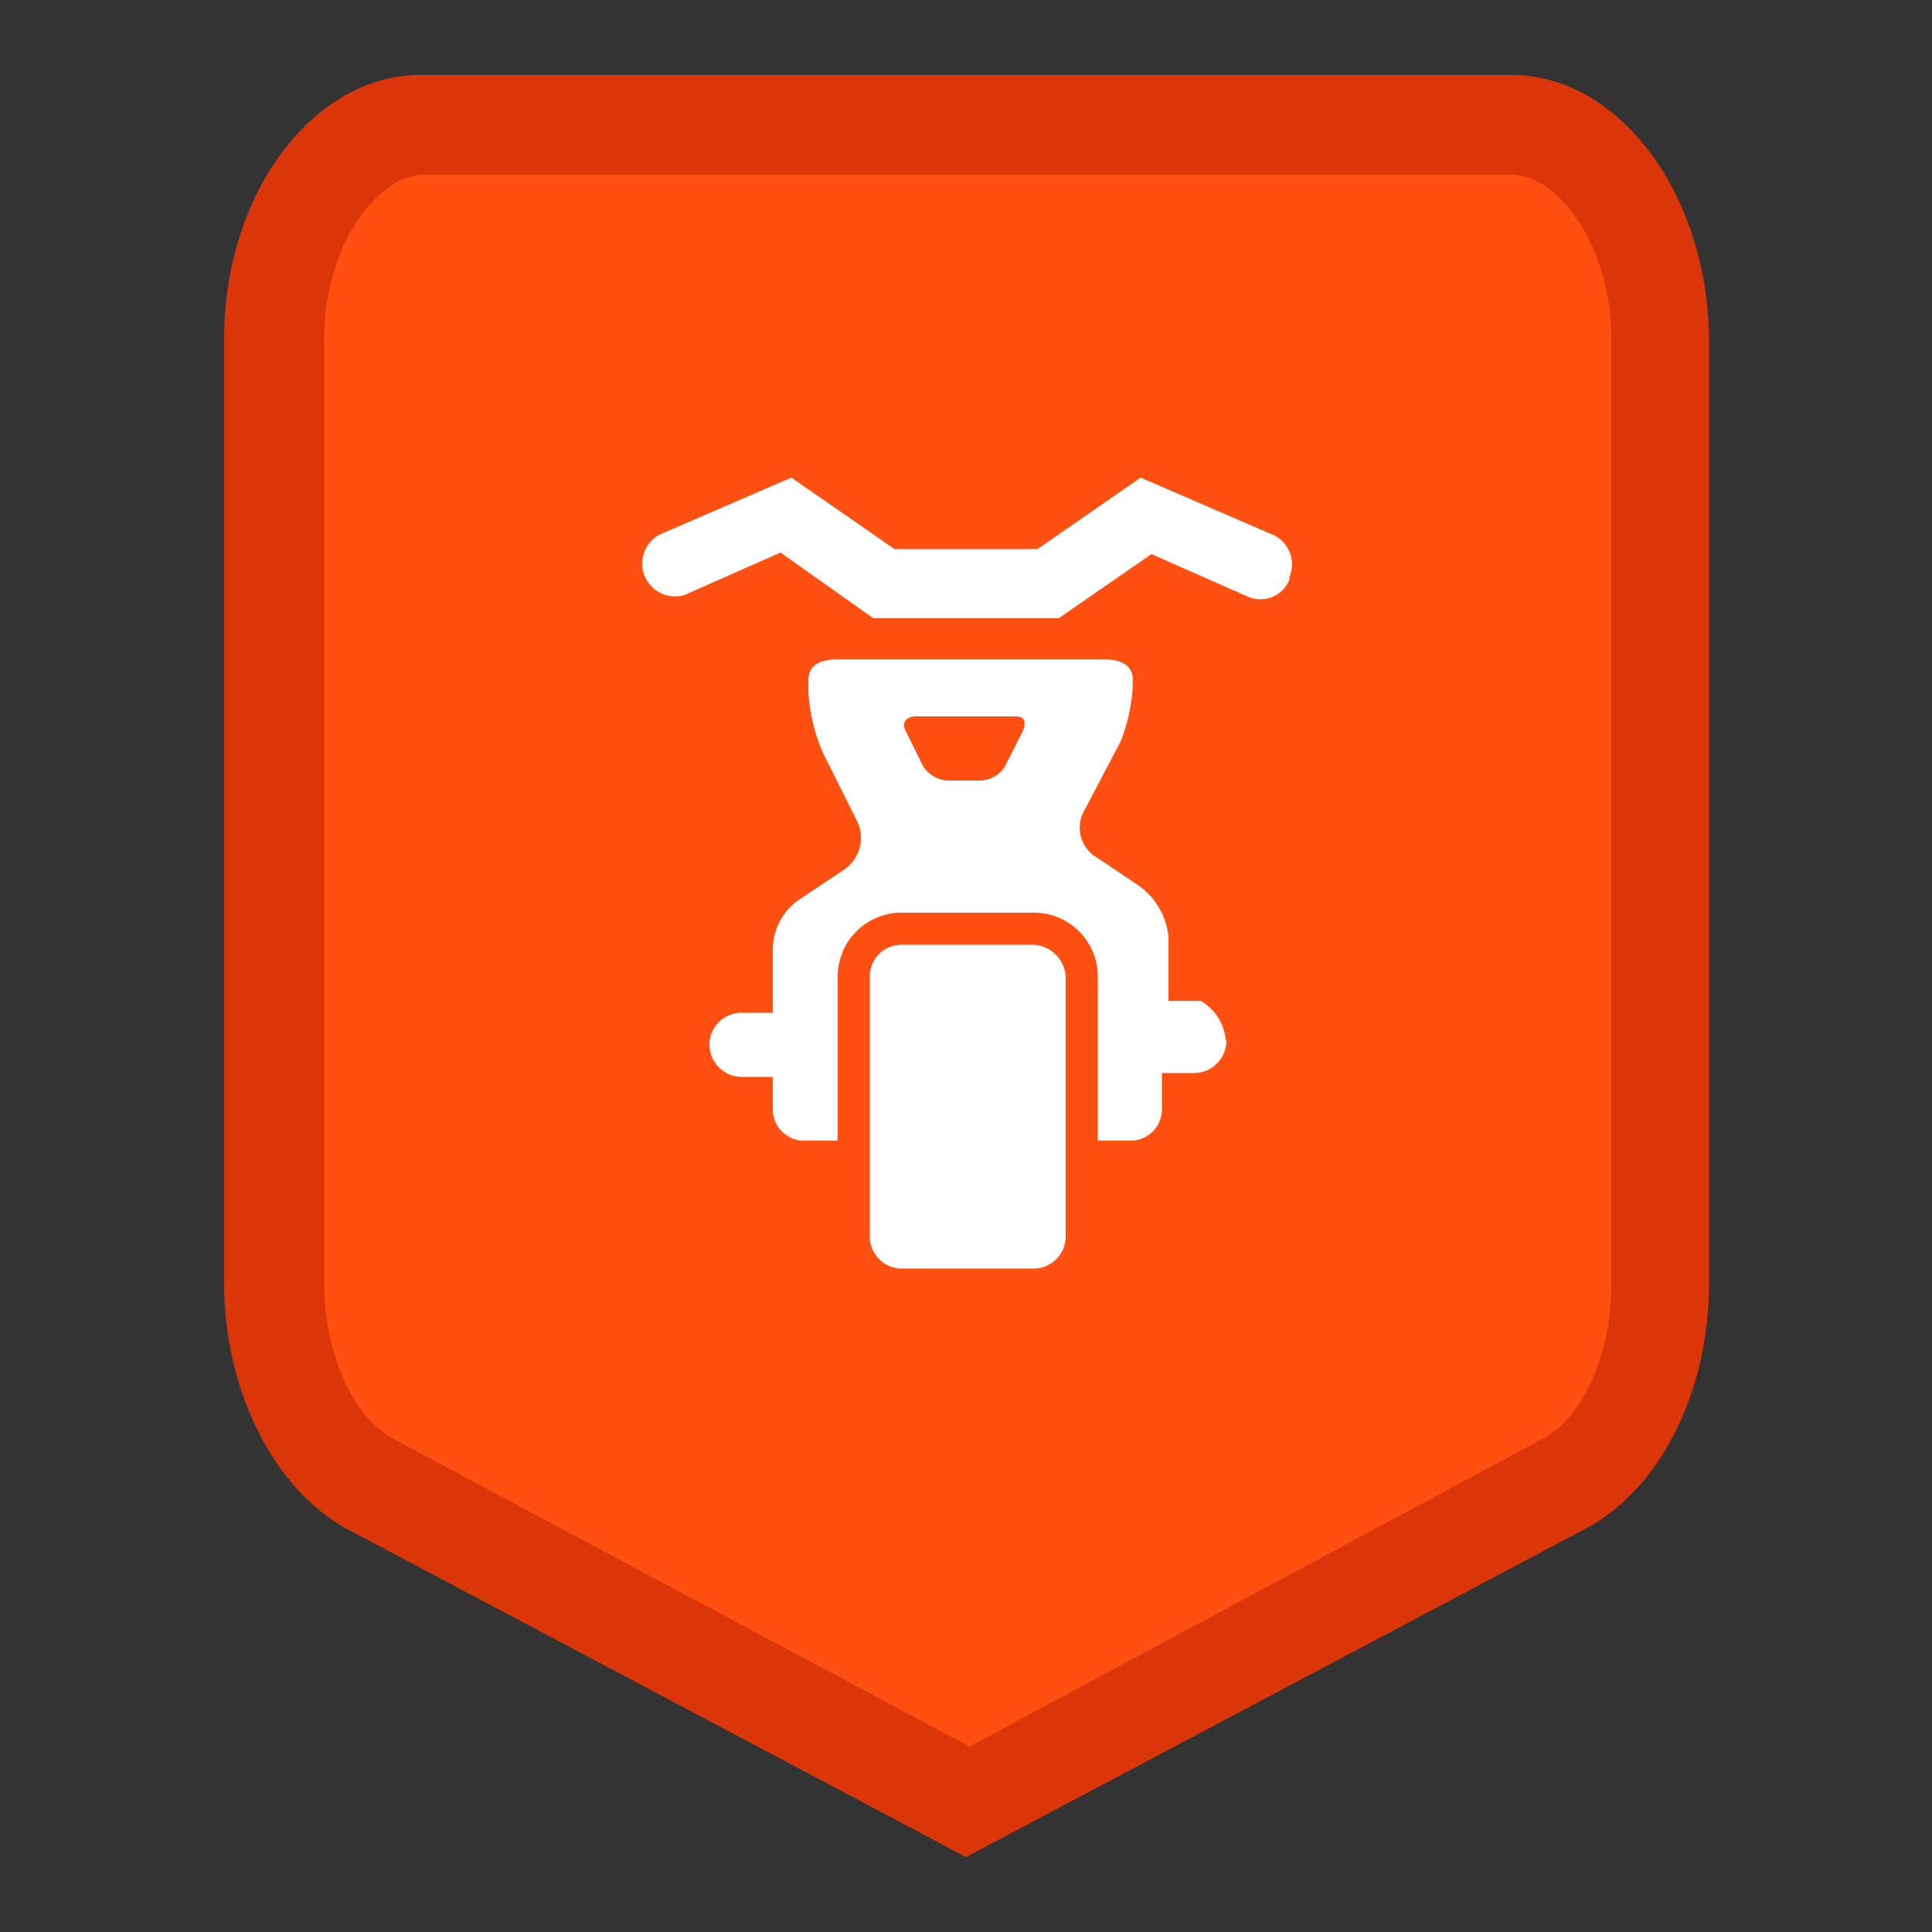
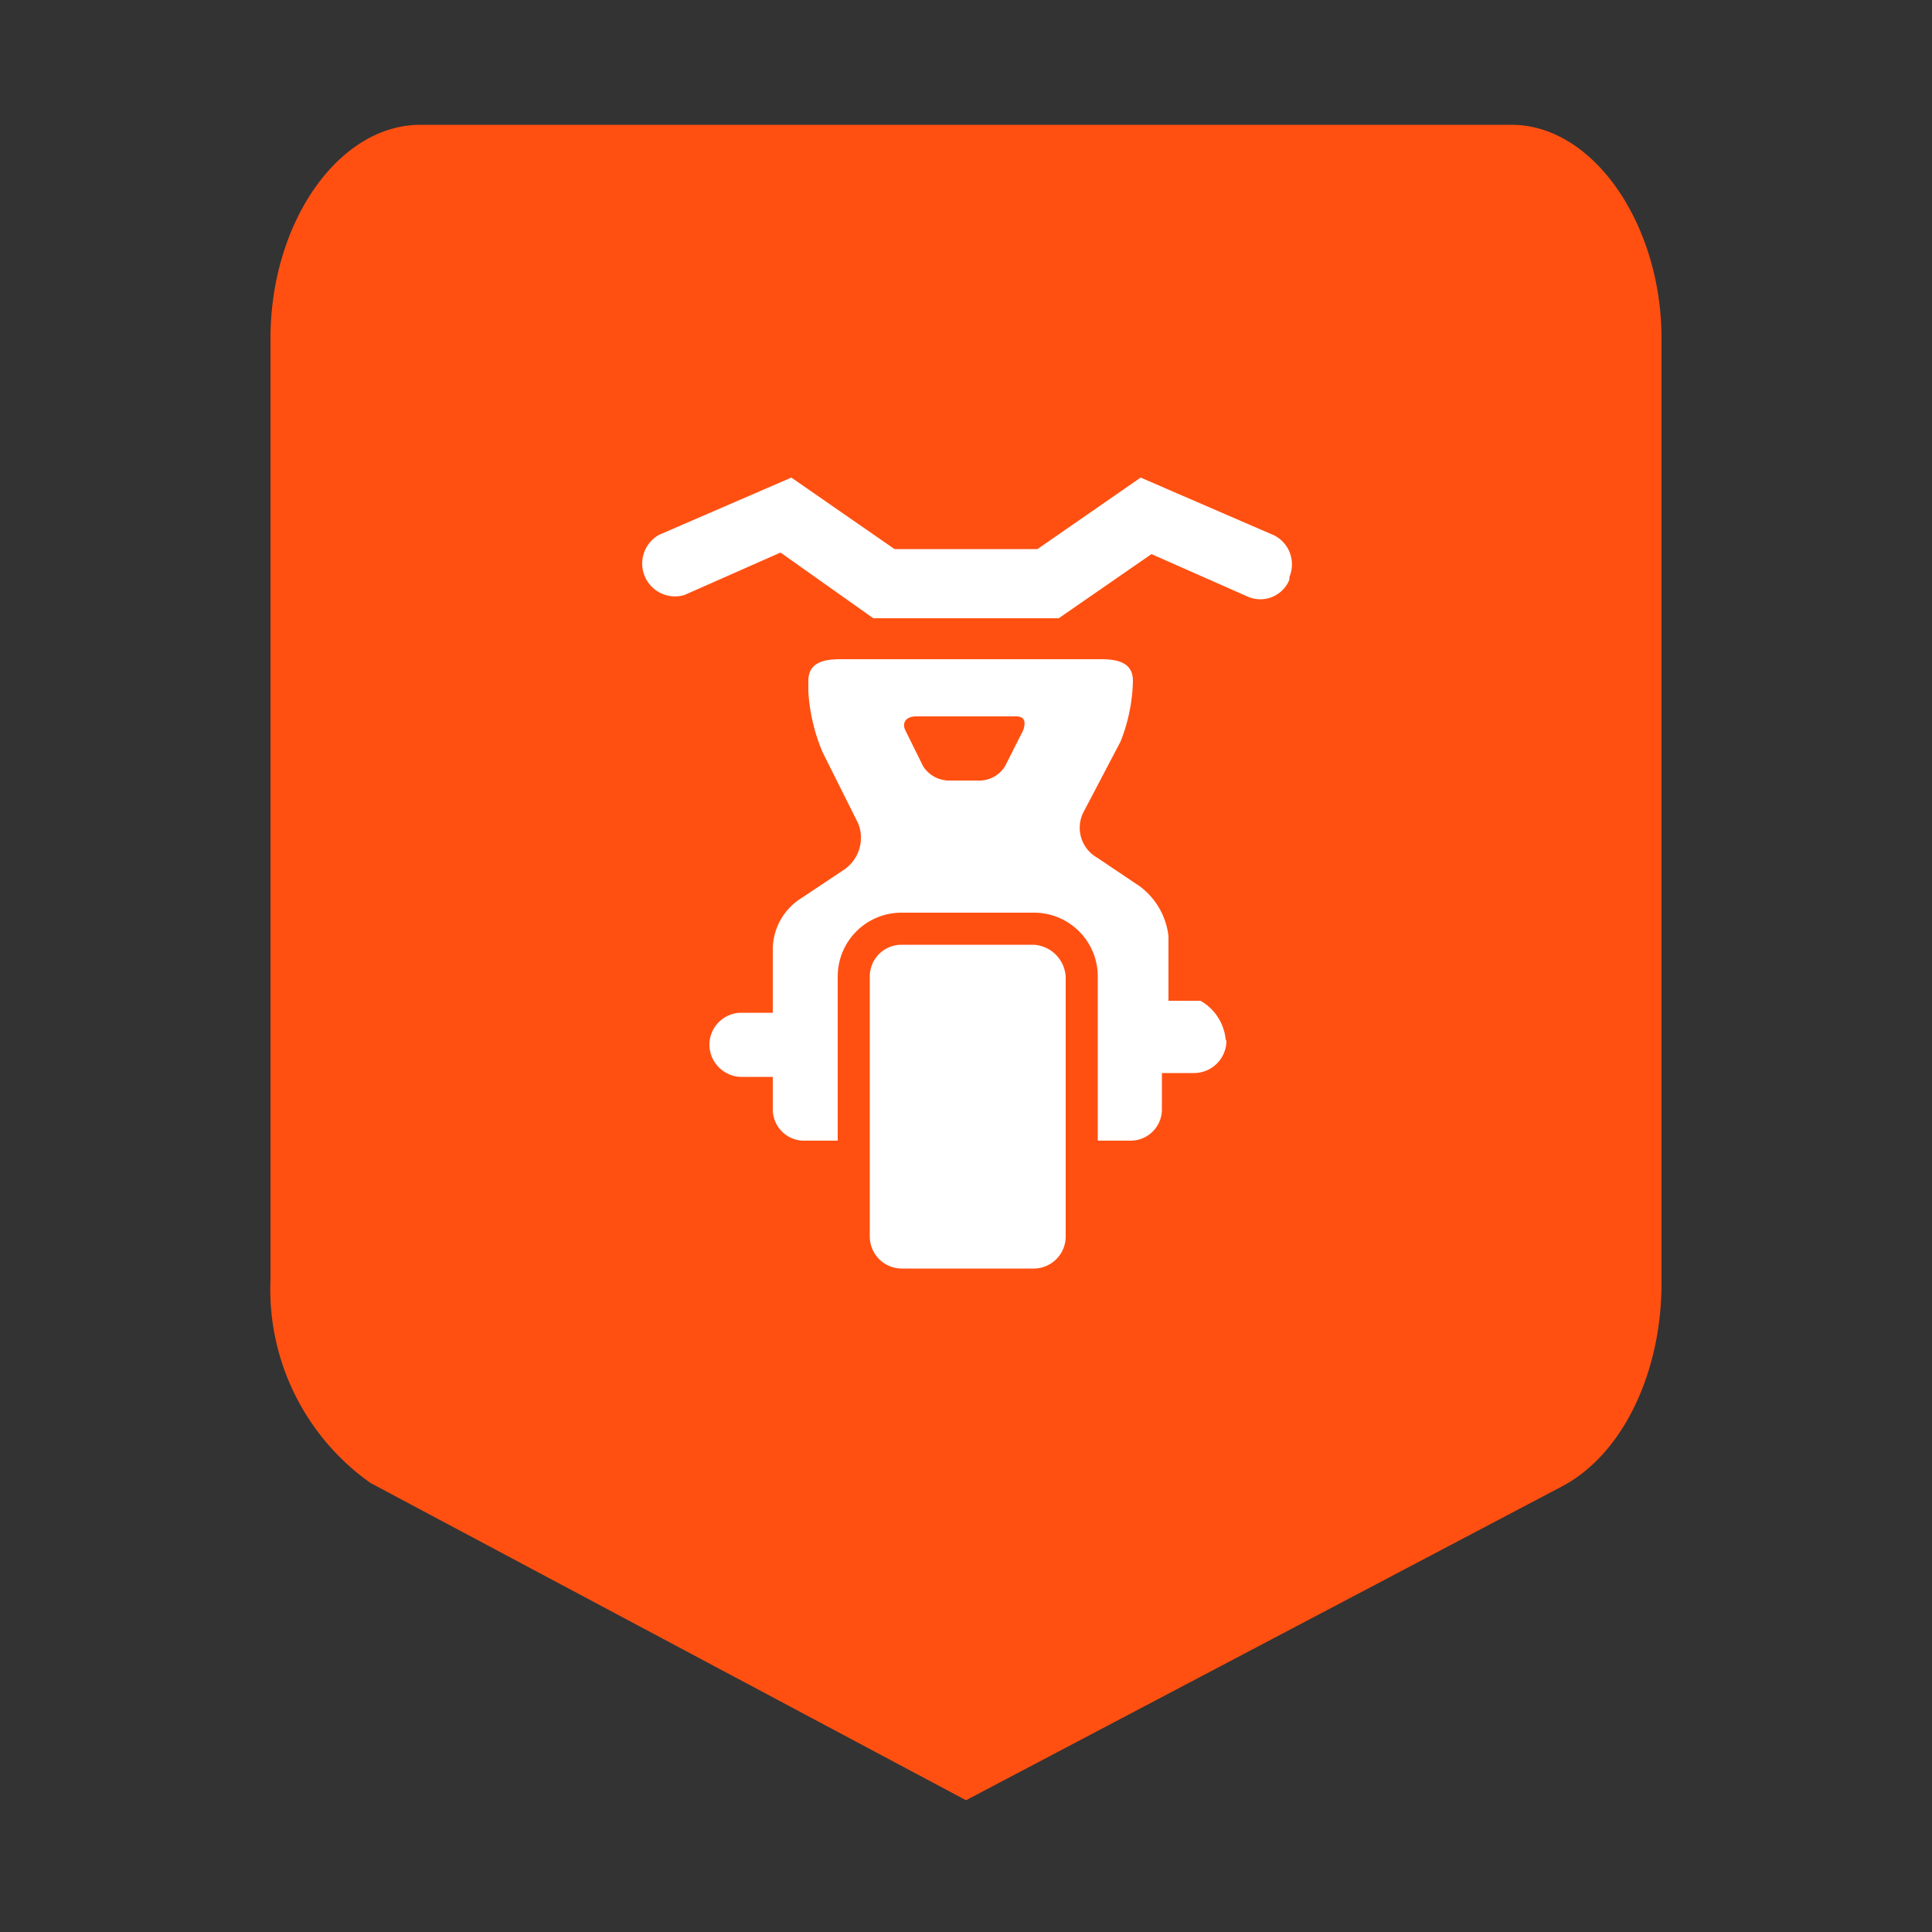
<svg xmlns="http://www.w3.org/2000/svg" id="Layer_1" data-name="Layer 1" viewBox="0 0 50 50">
  <rect x="0" y="0" width="50" height="50" fill="#333333" stroke="none" />
  <defs>
    <style>.cls-1{fill:none;}.cls-2{fill:#ff5011;}.cls-3{fill:#db3609;}.cls-4{fill:#fff;}</style>
  </defs>
-   <rect class="cls-1" width="50" height="50" />
  <path id="Path_3860" data-name="Path 3860" class="cls-2" d="M9.59,38.38A6.14,6.14,0,0,1,7,33.12V8.76c0-3,1.76-5.53,3.88-5.53H39.12C41.24,3.23,43,5.81,43,8.76V33.21c0,2.31-1,4.43-2.58,5.26L25,46.59Z" />
-   <path id="Path_3861" data-name="Path 3861" class="cls-3" d="M39.12,4.52c1.2,0,2.58,1.85,2.58,4.24V33.21c0,1.85-.73,3.51-1.84,4.06L25.09,45.2,10.24,37.27C9.13,36.72,8.39,35,8.39,33.21V8.76c0-2.4,1.38-4.24,2.58-4.24H39.12m0-2.58H10.88C8.11,1.94,5.8,5,5.8,8.76V33.21C5.8,36,7.1,38.56,9,39.58l16,8.48,16-8.48c1.93-1,3.23-3.51,3.23-6.37V8.76C44.19,5,41.89,1.94,39.12,1.94Z" />
  <path id="Path_3862" data-name="Path 3862" class="cls-4" d="M27.58,25.28V32a.83.83,0,0,1-.82.83H23.34a.83.83,0,0,1-.83-.83h0V25.28a.82.82,0,0,1,.82-.83h3.42A.88.88,0,0,1,27.58,25.28Zm5.36-11.44-3.42-1.48-2.67,1.85h-3.7l-2.67-1.85-3.42,1.48a.85.85,0,0,0,.65,1.56l2.49-1.1L22.6,16h4.8l2.4-1.66,2.49,1.1A.81.81,0,0,0,33.37,15l0-.07a.84.84,0,0,0-.45-1.1Zm-1.2,13.1a.84.84,0,0,1-.83.83h-.84v.92a.81.81,0,0,1-.82.83h-.84V25.28a1.65,1.65,0,0,0-1.64-1.66H23.34a1.65,1.65,0,0,0-1.66,1.64v4.26h-.83A.81.81,0,0,1,20,28.7h0v-.83h-.83a.84.84,0,0,1-.81-.86.83.83,0,0,1,.81-.8H20V24.54a1.57,1.57,0,0,1,.73-1.29l1.11-.74a1,1,0,0,0,.37-1.2l-.92-1.84a4.74,4.74,0,0,1-.37-1.57v-.28c0-.46.37-.56.83-.56h6.74c.46,0,.83.1.83.56A4.5,4.5,0,0,1,29,19.19L28.05,21a.89.89,0,0,0,.35,1.2h0l1.1.74a1.87,1.87,0,0,1,.74,1.29v1.67h.83a1.3,1.3,0,0,1,.65,1Zm-5.45-8.4H23.71c-.28,0-.37.18-.28.36l.46.93a.8.8,0,0,0,.65.37h.83a.78.78,0,0,0,.64-.37l.47-.93c.09-.27,0-.36-.19-.36Z" />
</svg>